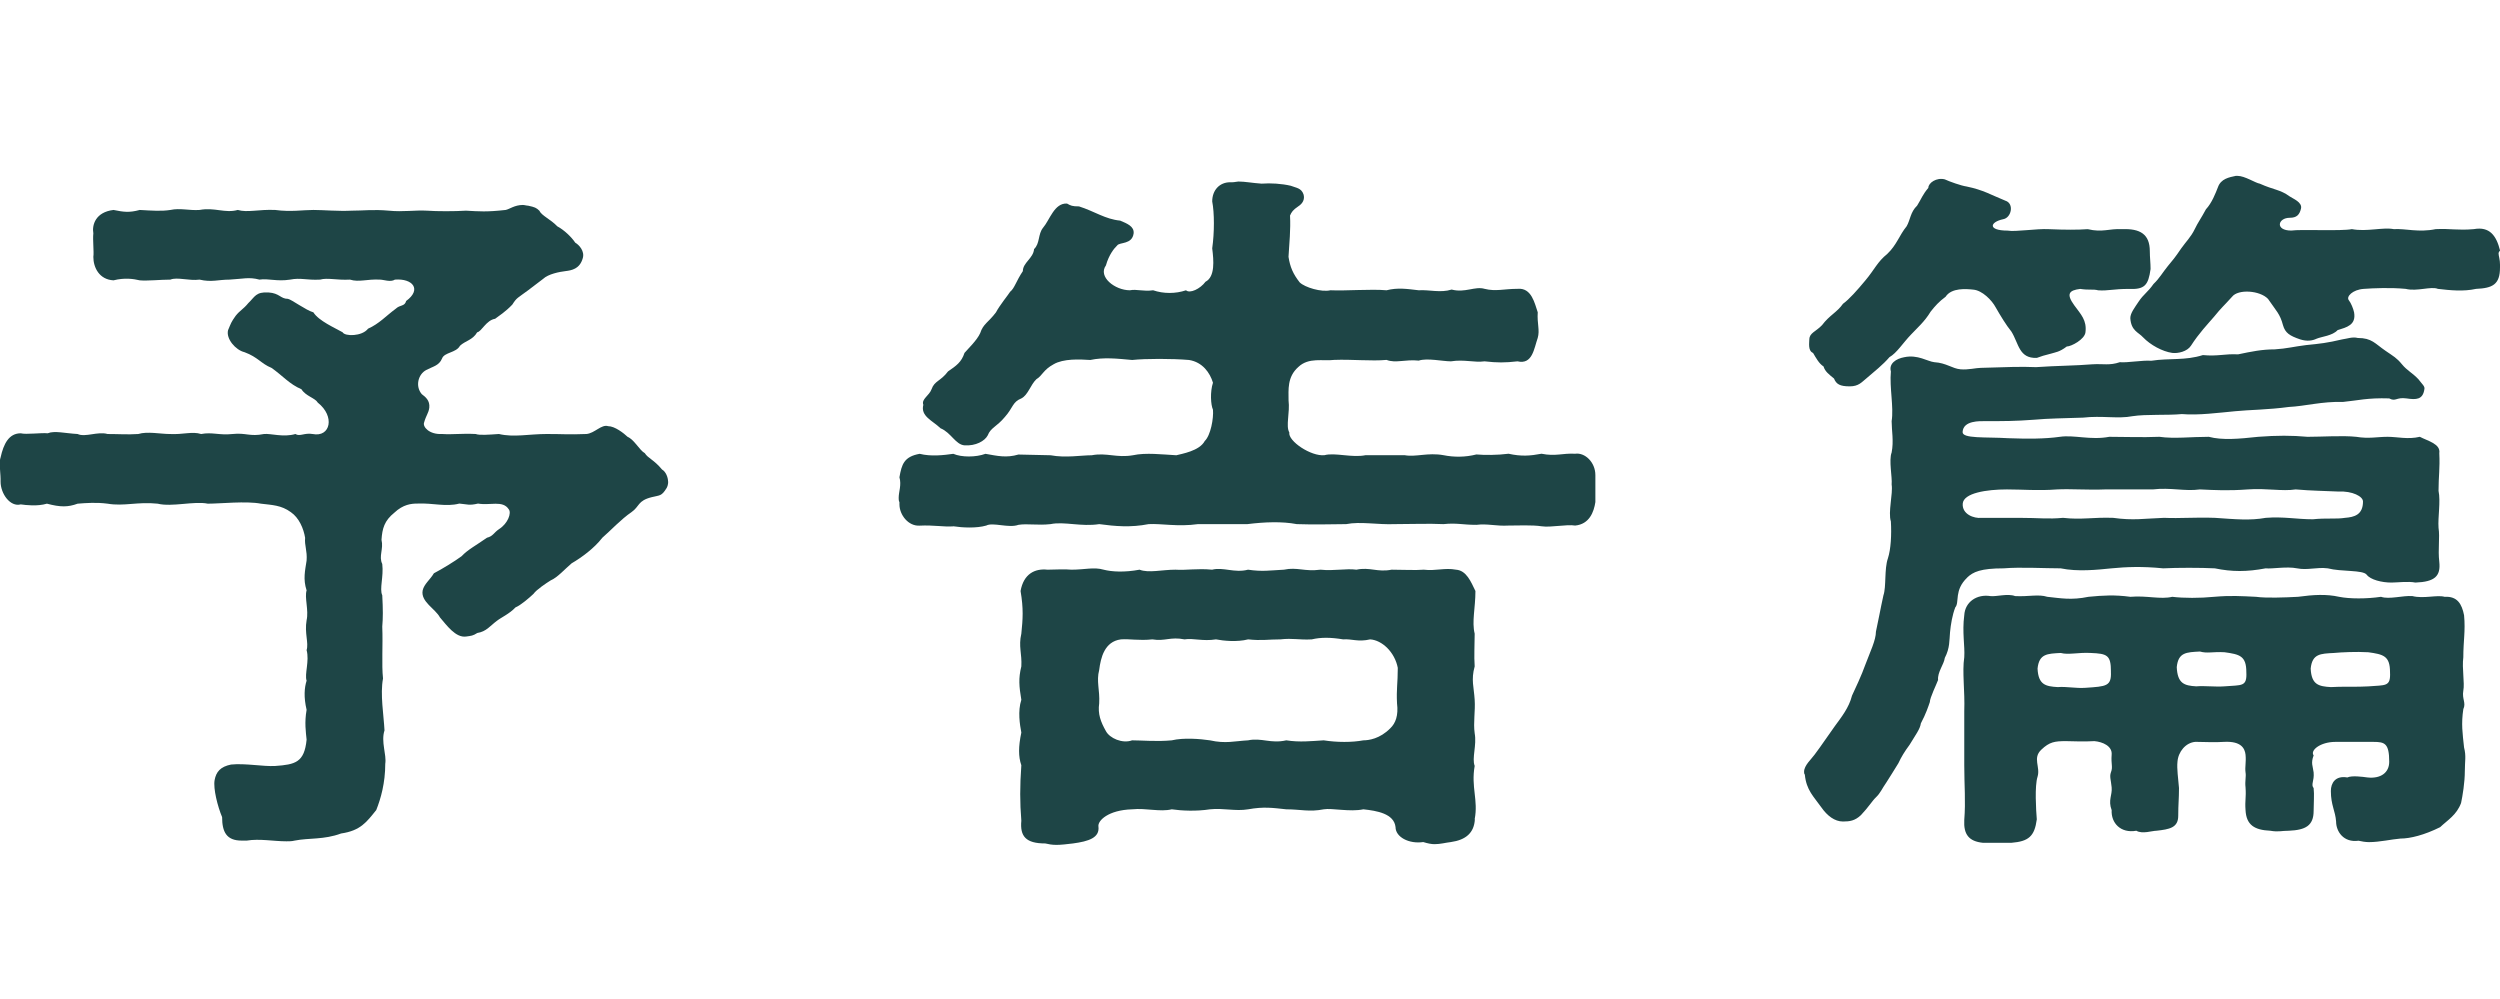
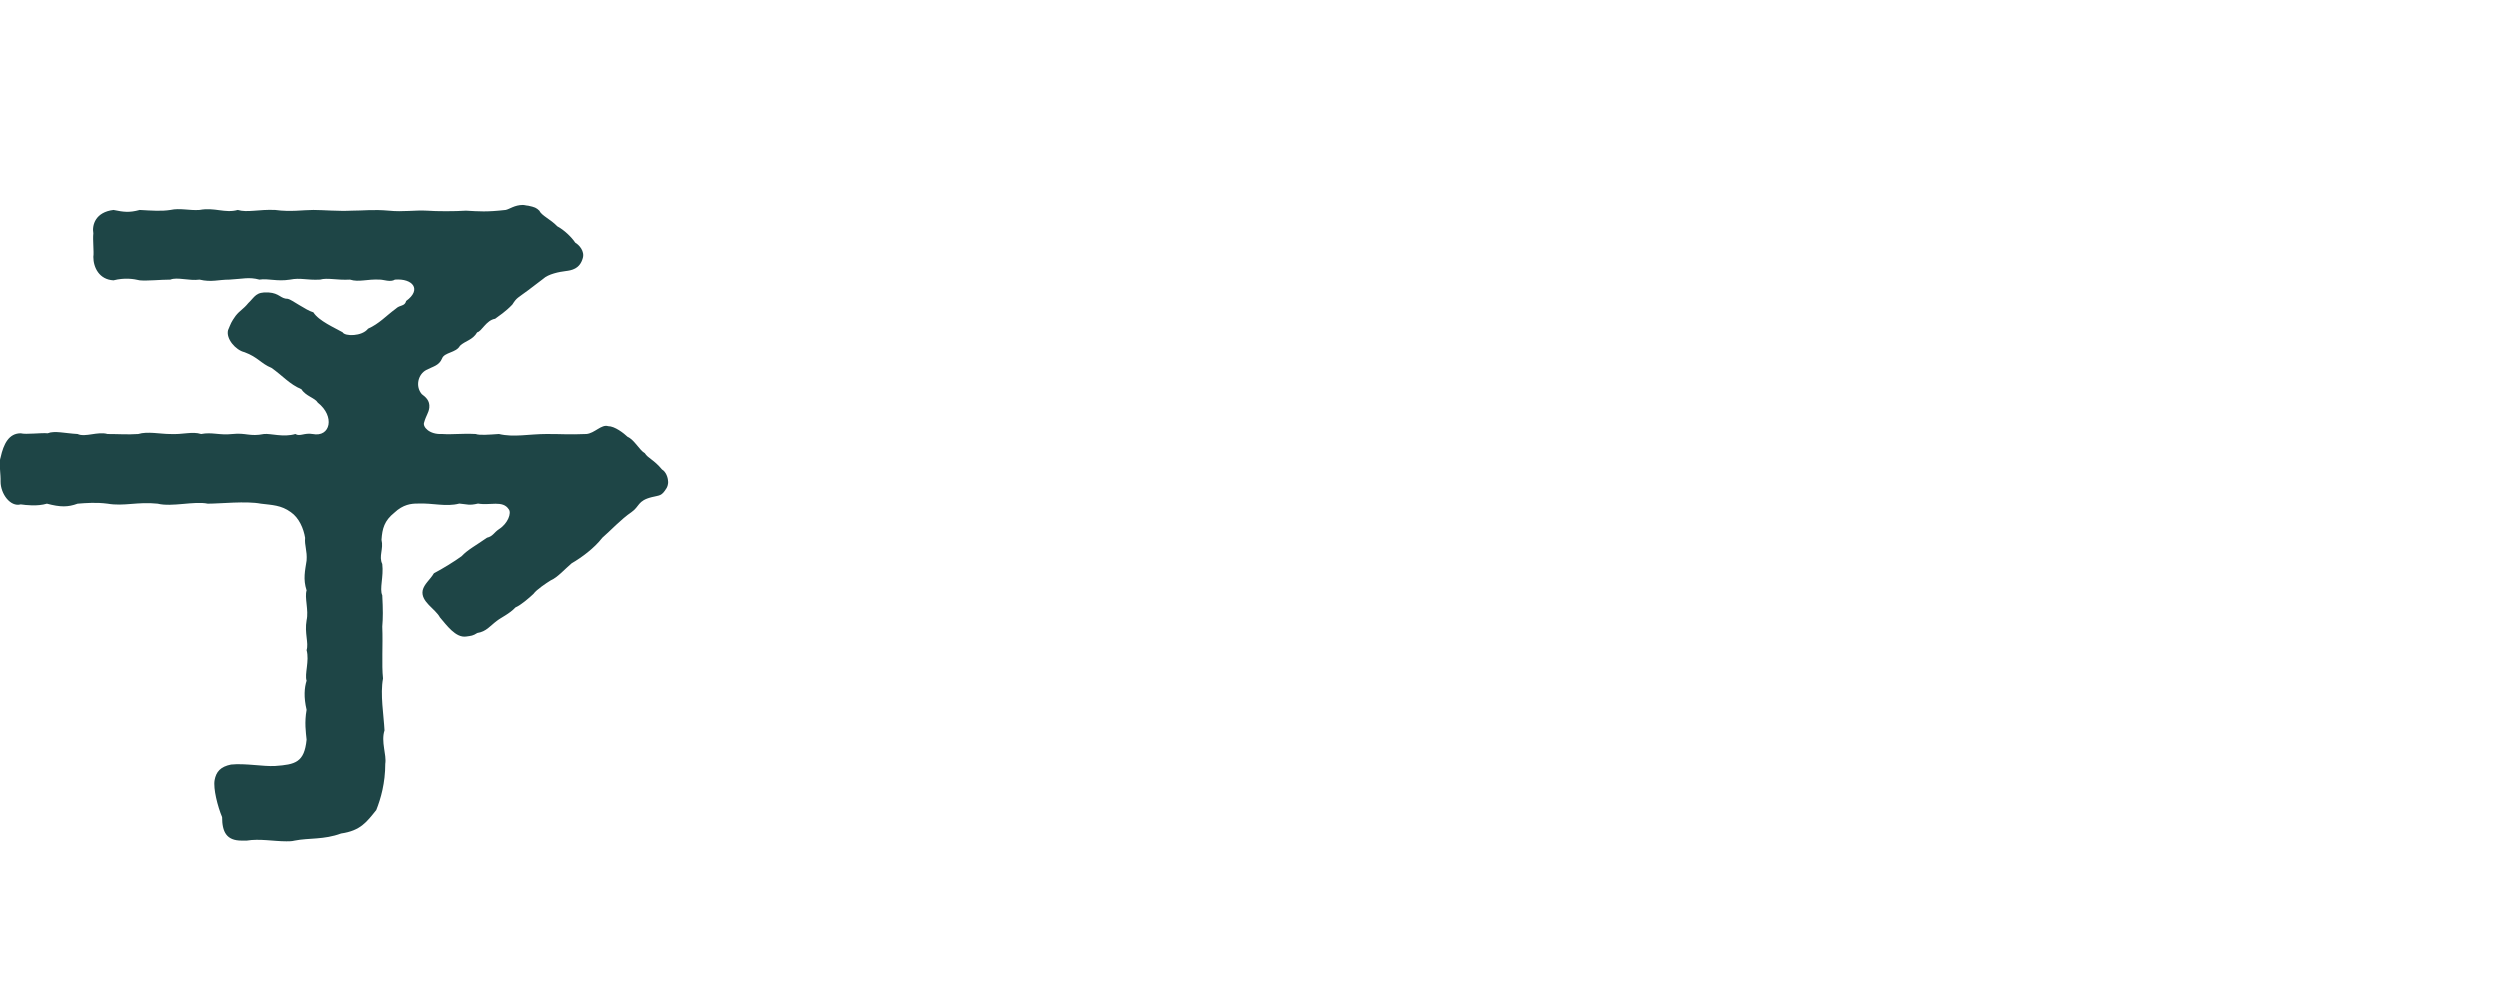
<svg xmlns="http://www.w3.org/2000/svg" width="62.553" height="25" viewBox="0 0 62.553 25">
  <defs>
    <style>
      .cls-1 {
        fill: none;
      }

      .cls-2 {
        fill: #1e4546;
      }
    </style>
  </defs>
  <g id="_イヤー_1" data-name="レイヤー 1" />
  <g id="_イヤー_2" data-name="レイヤー 2">
    <g id="_イヤー_1-2" data-name="レイヤー 1">
      <rect class="cls-1" x="23.926" width="17.444" height="25" />
      <g>
        <path class="cls-2" d="M16.719,12.049c0,.071-.019,.125-.038,.16-.131,.213-.168,.178-.375,.231-.356,.089-.3,.231-.505,.374-.262,.178-.524,.463-.73,.641-.206,.267-.524,.498-.768,.64-.168,.142-.355,.356-.524,.427-.113,.071-.356,.231-.431,.338-.094,.089-.318,.285-.45,.338-.149,.16-.355,.249-.468,.338-.168,.125-.262,.267-.487,.302-.112,.071-.15,.071-.281,.089-.262,.036-.487-.285-.655-.48-.112-.214-.487-.391-.431-.676,.037-.16,.187-.267,.281-.427,.206-.107,.524-.302,.693-.427,.149-.16,.355-.267,.636-.463,.15-.036,.168-.125,.3-.214,.225-.142,.318-.409,.243-.498-.149-.231-.468-.089-.768-.142-.225,.053-.262,.018-.468,0-.337,.089-.655-.018-1.049,0-.149,0-.355,.018-.58,.231-.244,.196-.3,.392-.318,.676,.056,.231-.075,.409,.019,.605,.038,.32-.075,.623,0,.783,.019,.356,.019,.569,0,.783,.019,.48-.019,.943,.019,1.299-.075,.391,.019,.925,.037,1.299-.093,.285,.056,.605,.019,.836,0,.48-.112,.872-.225,1.156-.243,.302-.393,.516-.88,.587-.431,.16-.805,.107-1.161,.178-.075,.018-.131,.018-.206,.018-.318,0-.674-.071-.992-.018h-.131c-.375,0-.487-.214-.487-.587-.112-.267-.225-.712-.188-.925,.038-.213,.15-.338,.412-.391,.355-.036,.805,.053,1.104,.036,.505-.036,.73-.089,.786-.658-.019-.196-.056-.427,0-.747-.075-.32-.056-.552,0-.729-.056-.16,.075-.498,0-.765,.057-.178-.056-.427,0-.747,.057-.249-.056-.569,0-.747-.093-.285-.037-.498,0-.747,.019-.249-.056-.374-.037-.569-.038-.231-.15-.498-.356-.641-.243-.178-.468-.178-.749-.213-.375-.071-1.011,0-1.33,0-.337-.071-.898,.089-1.254,0-.505-.053-.842,.071-1.254,0-.281-.036-.524-.018-.749,0-.243,.089-.431,.089-.768,0-.243,.071-.524,.036-.655,.018-.262,.071-.505-.267-.505-.569v-.071c0-.089-.019-.231-.019-.374,0-.053,0-.107,.019-.16,.075-.338,.206-.605,.505-.605,.131,.036,.524-.018,.674,0,.168-.071,.43,0,.749,.018,.188,.089,.506-.071,.749,0,.3,0,.487,.018,.768,0,.225-.071,.562,0,.787,0,.337,.018,.562-.071,.786,0,.281-.053,.449,.036,.786,0,.337-.036,.431,.071,.787,0,.168-.018,.487,.089,.786,0,.112,.071,.225-.036,.431,0,.45,.089,.562-.445,.131-.783-.075-.125-.3-.16-.412-.338-.299-.125-.468-.338-.749-.534-.262-.107-.337-.267-.674-.392-.225-.053-.468-.338-.412-.552,.075-.178,.075-.196,.188-.356,.112-.142,.187-.16,.318-.32,.168-.16,.187-.285,.505-.267,.281,.018,.299,.16,.487,.16,.094,.018,.449,.285,.637,.338,.131,.213,.543,.391,.73,.498,.056,.107,.487,.107,.637-.089,.281-.125,.449-.32,.692-.498,.112-.107,.225-.053,.262-.196,.393-.285,.168-.569-.281-.534-.112,.071-.281,0-.375,0-.318-.018-.524,.071-.749,0-.337,.018-.562-.053-.749,0-.337,.018-.487-.053-.749,0-.337,.053-.543-.035-.768,0-.262-.071-.412-.018-.749,0-.281,0-.449,.071-.749,0-.262,.036-.562-.071-.73,0-.244,0-.581,.036-.768,.018-.15-.036-.375-.071-.655,0-.356-.018-.505-.32-.505-.587,.019-.125-.019-.427,0-.587-.038-.213,.056-.534,.505-.587,.262,.053,.393,.071,.655,0,.318,.018,.543,.035,.768,0,.243-.053,.468,.018,.73,0,.375-.071,.637,.089,.955,0,.243,.071,.524-.018,.936,0,.393,.053,.693,0,.955,0,.243,0,.636,.035,.955,.018,.3,0,.543-.035,.936,0,.356,.036,.655-.018,.955,0,.243,.018,.693,.018,.974,0,.337,.018,.505,.036,.992-.018,.094-.018,.225-.125,.431-.125,.038,0,.094,.018,.131,.018,.168,.036,.206,.053,.281,.125,.056,.125,.281,.214,.45,.392,.168,.089,.355,.267,.449,.409,.094,.053,.243,.213,.187,.391-.075,.267-.281,.302-.431,.32-.149,.018-.43,.071-.562,.196l-.375,.285c-.262,.196-.281,.178-.393,.356-.168,.178-.337,.285-.431,.356-.225,.036-.337,.32-.449,.338-.112,.196-.3,.213-.431,.338-.094,.178-.393,.16-.449,.32-.075,.178-.225,.196-.393,.285-.206,.107-.281,.409-.113,.605,.094,.071,.206,.16,.188,.338-.019,.142-.075,.178-.131,.374-.037,.107,.131,.302,.45,.285,.281,.018,.468-.018,.842,0,.094,.036,.318,.018,.581,0,.375,.089,.749,0,1.198,0,.431,0,.524,.018,.992,0,.206-.018,.375-.249,.543-.196,.168,0,.393,.178,.487,.267,.168,.071,.299,.338,.431,.409,.075,.125,.225,.16,.431,.409,.094,.053,.15,.196,.15,.302Z" />
-         <path class="cls-2" d="M23.853,13.17c-.243,.018-.487-.036-.842-.018-.281,.018-.506-.267-.506-.534v-.053c-.019-.036-.019-.071-.019-.107,0-.16,.075-.32,.019-.516,.056-.32,.112-.516,.506-.587,.281,.071,.599,.035,.842,0,.206,.089,.562,.089,.805,0,.299,.053,.524,.107,.824,.018l.805,.018c.375,.071,.768,0,1.03,0,.375-.071,.618,.071,1.03,0,.318-.071,.749-.018,1.086,0,.131-.035,.58-.107,.711-.356,.149-.142,.225-.569,.206-.783-.056-.125-.075-.445,0-.676-.075-.249-.262-.516-.599-.569-.43-.036-1.086-.036-1.423,0-.393-.036-.711-.071-1.048,0-.262-.018-.674-.036-.917,.107-.262,.142-.281,.285-.431,.374-.149,.142-.206,.391-.375,.48-.225,.089-.206,.231-.412,.463-.206,.249-.356,.267-.431,.463-.075,.142-.3,.267-.581,.249-.225-.018-.337-.32-.599-.427-.206-.196-.505-.302-.431-.587-.056-.142,.15-.231,.206-.391,.075-.213,.225-.196,.412-.445,.206-.142,.337-.231,.412-.463,.075-.089,.318-.32,.394-.498,.075-.231,.206-.267,.393-.516,.093-.178,.299-.427,.355-.516,.112-.089,.15-.267,.318-.516,0-.214,.262-.32,.281-.552,.15-.142,.094-.374,.225-.534,.168-.196,.281-.623,.599-.605,.094,.053,.131,.071,.3,.071,.393,.125,.655,.32,1.03,.356,.168,.071,.355,.142,.337,.32-.038,.285-.356,.214-.412,.302-.075,.071-.206,.231-.281,.498-.206,.285,.225,.623,.599,.623,.168-.035,.337,.036,.581,0,.262,.089,.562,.089,.824,0,.094,.089,.356-.035,.487-.213,.243-.125,.206-.534,.168-.836,.056-.391,.056-.89,0-1.174,0-.285,.188-.48,.449-.48h.056c.056,0,.112-.018,.15-.018,.168,0,.337,.036,.581,.053,.225-.018,.505,0,.73,.053,.131,.053,.262,.053,.318,.213,.038,.125-.019,.231-.131,.302-.131,.089-.169,.142-.206,.231,.019,.356-.019,.694-.038,1.032,.038,.249,.112,.427,.281,.641,.131,.125,.543,.249,.768,.196,.394,.018,1.011-.035,1.404,0,.281-.071,.505-.035,.805,0,.262-.018,.543,.071,.824-.018,.337,.089,.581-.089,.824-.018,.281,.071,.487,0,.824,0,.356-.036,.431,.374,.506,.587-.019,.285,.056,.445,0,.64-.094,.267-.131,.676-.506,.587-.318,.036-.505,.036-.824,0-.262,.036-.505-.053-.842,0-.206,0-.599-.089-.805-.018-.337-.036-.581,.071-.805-.018-.375,.036-.88-.018-1.311,0-.281,.036-.637-.071-.898,.178-.281,.249-.244,.569-.244,.836,.038,.302-.075,.641,.019,.801-.037,.214,.543,.605,.88,.569,.262-.071,.692,.071,1.03,0h.973c.281,.053,.581-.071,.974,0,.262,.053,.543,.053,.824-.018,.206,.018,.524,.018,.805-.018,.318,.071,.543,.053,.824,0,.356,.071,.524-.018,.843,0,.243-.036,.505,.213,.505,.534v.676c-.038,.249-.15,.552-.505,.587-.225-.036-.599,.053-.843,.018-.225-.036-.618-.018-.824-.018-.318,.018-.524-.053-.805-.018-.355,0-.487-.053-.824-.018-.393-.018-.749,0-1.217,0-.431,.018-.861-.071-1.217,0-.375,0-.749,.018-1.236,0-.375-.071-.805-.053-1.236,0h-1.235c-.506,.071-.917-.018-1.236,0-.449,.089-.843,.053-1.236,0-.449,.071-.88-.071-1.217,0-.318,.036-.581-.018-.805,.018-.243,.089-.637-.071-.805,.018-.243,.071-.599,.053-.824,.018Zm13.05,7.33c-.019,.338-.225,.516-.599,.569-.15,.018-.262,.053-.412,.053-.075,0-.168-.018-.281-.053-.356,.053-.693-.125-.693-.374-.037-.338-.468-.409-.805-.445-.337,.071-.787-.036-.993,0-.355,.071-.58,0-.936,0-.337-.036-.562-.071-.955,0-.318,.053-.618-.036-.955,0-.337,.053-.711,.036-.955,0-.3,.071-.637-.036-.993,0-.599,.018-.861,.285-.842,.427,.037,.285-.244,.374-.637,.427-.15,.018-.299,.036-.412,.036-.113,0-.206-.018-.281-.036-.487,0-.636-.178-.599-.569-.037-.463-.037-.854,0-1.388-.075-.214-.075-.463,0-.818-.037-.196-.093-.534,0-.819-.056-.338-.075-.534,0-.836,.019-.32-.075-.498,0-.818,.038-.374,.056-.623-.019-1.068,.075-.427,.356-.569,.674-.534,.131,0,.45-.018,.599,0,.337,0,.562-.071,.805,0,.206,.053,.524,.071,.899,0,.225,.089,.562,0,.898,0,.281,.018,.543-.036,.917,0,.281-.071,.562,.089,.899,0,.355,.053,.543,.018,.898,0,.337-.071,.505,.053,.917,0,.337,.036,.637-.036,.898,0,.337-.071,.524,.071,.88,0,.318,0,.58,.018,.805,0,.3,.036,.524-.053,.805,0,.262,.018,.375,.302,.487,.534,0,.427-.094,.765-.019,1.068,0,.285-.019,.552,0,.818-.094,.338-.019,.516,0,.836,.019,.285-.038,.569,0,.836,.056,.302-.075,.623,0,.818-.094,.534,.093,.854,0,1.334Zm-1.929-3.79c-.075-.391-.393-.694-.692-.712-.3,.071-.468-.018-.674,0-.318-.053-.562-.053-.786,0-.318,.018-.468-.036-.787,0-.299,0-.468,.036-.805,0-.281,.071-.618,.036-.805,0-.337,.053-.562-.036-.787,0-.355-.071-.487,.053-.805,0-.337,.036-.581-.018-.787,0-.412,.053-.505,.463-.543,.765-.075,.285,.019,.498,0,.836-.038,.267,.038,.463,.168,.694,.094,.178,.412,.32,.655,.231,.244,0,.618,.036,.993,0,.299-.071,.711-.036,.955,0,.393,.089,.618,.018,.955,0,.337-.071,.562,.089,.955,0,.337,.053,.637,.018,.936,0,.337,.053,.711,.053,.993,0,.131,0,.412-.036,.674-.302,.131-.125,.206-.32,.168-.623-.019-.356,.019-.498,.019-.89Z" />
-         <path class="cls-2" d="M49.223,14.451c-.337,.32-.188,.623-.3,.747-.075,.196-.112,.427-.131,.623-.019,.196,0,.391-.131,.641-.019,.16-.187,.356-.168,.552-.038,.107-.206,.445-.206,.552-.037,.107-.093,.285-.225,.534-.019,.142-.131,.285-.281,.534-.131,.178-.206,.302-.281,.462-.112,.178-.206,.338-.3,.48-.112,.16-.149,.267-.262,.374-.094,.089-.188,.249-.375,.445-.15,.142-.281,.16-.45,.16-.206,0-.393-.142-.542-.356-.188-.267-.375-.427-.412-.818-.019-.018-.019-.053-.019-.071,0-.16,.187-.32,.262-.427,.188-.249,.337-.48,.506-.712,.168-.231,.355-.463,.431-.765,.075-.16,.243-.516,.337-.783,.112-.302,.262-.605,.262-.819,.056-.249,.112-.569,.187-.907,.075-.214,.019-.658,.112-.925,.075-.231,.094-.587,.075-.925-.075-.231,.056-.694,.019-.925,.019-.178-.075-.605,0-.801,.056-.285,0-.552,0-.783,.056-.356-.056-.836-.019-1.245-.056-.196,.131-.32,.337-.356,.337-.071,.58,.107,.749,.125,.3,.018,.45,.16,.655,.178,.188,.018,.394-.036,.506-.036,.655-.018,.992-.036,1.385-.018,.505-.036,.992-.036,1.404-.071,.281-.018,.431,.036,.693-.053,.187,.018,.562-.053,.786-.036,.468-.071,.843,0,1.292-.142,.375,.036,.543-.036,.88-.018,.337-.071,.599-.125,.917-.125,.299-.018,.487-.071,.786-.107,.356-.036,.524-.053,.899-.142,.131-.018,.262-.071,.393-.036,.355,0,.431,.142,.693,.32,.206,.142,.281,.178,.412,.338,.131,.16,.262,.214,.412,.374,.094,.125,.168,.178,.15,.249-.038,.267-.206,.267-.45,.231-.262-.035-.262,.089-.431,0-.543-.018-.786,.053-1.161,.089-.505-.018-.955,.107-1.348,.125-.524,.071-.992,.071-1.348,.107-.394,.036-.917,.107-1.33,.071-.355,.035-.898,0-1.236,.053-.355,.071-.768-.018-1.235,.036-.505,.018-.843,.018-1.236,.053-.468,.035-.73,.035-1.217,.035-.131,0-.543-.018-.562,.267-.019,.178,.581,.125,1.142,.16,.487,.018,.917,.018,1.292-.035,.356-.053,.768,.089,1.236,0,.449,0,.786,.018,1.254,0,.375,.053,.786,0,1.236,0,.337,.089,.749,.053,1.235,0,.468-.036,.843-.036,1.236,0,.355,0,.88-.036,1.217,0,.318,.053,.524,0,.787,0,.243,0,.505,.071,.805,0,.206,.107,.524,.178,.487,.409,.019,.391-.019,.569-.019,.943,.056,.267-.019,.658,0,.925,.038,.249-.019,.534,.019,.854,.038,.356-.112,.498-.599,.516-.168-.036-.468,0-.599,0-.243,0-.524-.071-.618-.196s-.637-.071-.974-.16c-.281-.035-.505,.053-.768,0-.262-.053-.618,.018-.786,0-.468,.089-.843,.089-1.273,0-.355-.018-.936-.018-1.292,0-.524-.053-.937-.035-1.292,0-.356,.036-.843,.089-1.273,0-.394,0-1.011-.035-1.423,0-.58,0-.768,.089-.917,.231Zm-3.951-5.96c0-.16,.168-.196,.318-.356,.187-.249,.375-.32,.524-.534,.15-.107,.356-.338,.562-.587,.225-.267,.299-.463,.543-.658,.243-.231,.299-.463,.487-.694,.093-.16,.093-.356,.262-.516,.112-.178,.131-.267,.281-.445,0-.125,.206-.267,.412-.213,.112,.053,.412,.16,.543,.178,.431,.089,.618,.213,.974,.356,.225,.071,.15,.427-.056,.463-.337,.071-.393,.285,.112,.285,.188,.036,.73-.053,1.03-.036,.431,.018,.711,.018,.974,0,.375,.089,.524-.018,.861,0,.449-.018,.692,.125,.692,.552,0,.16,.019,.285,.019,.445-.056,.409-.15,.516-.543,.498-.393,0-.524,.053-.768,.035-.131-.035-.225,0-.45-.035-.281,.035-.355,.125-.149,.409,.168,.231,.318,.374,.281,.676-.019,.178-.356,.356-.468,.356-.187,.142-.281,.142-.393,.178-.15,.036-.262,.071-.356,.107-.449,.018-.449-.356-.636-.658-.131-.16-.281-.409-.393-.605-.094-.178-.337-.427-.562-.445-.168-.018-.543-.053-.692,.178-.169,.125-.262,.231-.375,.374-.15,.249-.337,.409-.487,.569-.206,.213-.356,.462-.543,.569-.168,.196-.375,.356-.581,.534-.112,.089-.187,.196-.412,.196-.244,0-.337-.053-.394-.196-.131-.107-.225-.178-.262-.302-.113-.071-.188-.213-.262-.338-.131-.053-.094-.249-.094-.338Zm5.242,4.466c.506,0,.73,.036,1.105,0,.468,.053,.749-.018,1.254,0,.505,.071,.768,.018,1.273,0,.412,.018,.768-.018,1.273,0,.524,.036,.88,.071,1.273,0,.449-.035,.768,.036,1.179,.036,.337-.036,.581,0,.805-.036,.225-.018,.449-.071,.449-.409,0-.125-.262-.267-.618-.249-.375-.018-.655-.018-1.067-.053-.337,.053-.73-.035-1.198,0-.487,.036-.805,.018-1.198,0-.374,.053-.73-.053-1.179,0h-1.198c-.412,.018-.861-.018-1.198,0-.468,.036-.861,0-1.254,0-.506,0-1.086,.089-1.105,.356-.019,.267,.281,.374,.468,.356h.936Zm11.159,6.334c0,.285-.056,.623-.094,.801-.112,.302-.337,.427-.524,.605-.393,.196-.749,.285-.992,.285-.225,.018-.524,.089-.787,.089-.094,0-.187-.018-.262-.035-.375,.053-.562-.231-.562-.48-.019-.267-.131-.409-.131-.765,0-.196,.112-.391,.412-.338,.112-.053,.375-.018,.505,0,.337,.036,.543-.125,.543-.392,0-.462-.112-.498-.393-.498h-.955c-.375,0-.637,.213-.543,.338-.075,.196-.019,.267,0,.427,.019,.213-.075,.302,0,.391,.019,.16,0,.374,0,.569,0,.374-.206,.48-.618,.498-.187,0-.262,.036-.468,0-.393-.018-.599-.142-.618-.516-.019-.249,.019-.302,0-.569-.019-.16,.019-.267,0-.374-.019-.142,.019-.249,0-.445-.019-.16-.112-.338-.524-.32-.225,.018-.562,0-.73,0-.243,.018-.431,.249-.449,.498-.019,.178,.019,.409,.038,.658,0,.285-.019,.391-.019,.694s-.225,.338-.542,.374c-.113,0-.356,.089-.506,0-.393,.071-.636-.196-.618-.516-.094-.249,.019-.374,0-.569s-.056-.267-.019-.374c.056-.142,0-.196,.019-.445,.019-.214-.225-.32-.431-.338-.3,.018-.524,0-.711,0-.281,0-.412,.018-.618,.214-.225,.213-.019,.427-.094,.676-.075,.231-.038,.836-.019,1.067-.056,.427-.206,.552-.636,.587h-.711c-.356-.036-.487-.213-.468-.569,.038-.48,0-.854,0-1.37v-1.352c.019-.516-.056-.979,0-1.352,.019-.285-.056-.623,0-1.05,.019-.338,.318-.534,.655-.48,.15,.018,.431-.071,.618,0,.337,.018,.58-.053,.805,.018,.337,.035,.599,.089,1.03,0,.375-.036,.655-.053,1.048,0,.412-.036,.749,.071,1.049,0,.281,.035,.692,.035,1.048,0,.412-.036,.674-.018,1.048,0,.244,.035,.711,.018,1.048,0,.394-.053,.712-.071,1.03,0,.262,.053,.693,.053,1.049,0,.206,.071,.543-.036,.786-.018,.281,.071,.618-.036,.805,.018,.318-.018,.431,.178,.487,.462,.037,.392-.019,.641-.019,1.05-.037,.285,.038,.64,0,.836-.037,.214,.075,.302,0,.463-.056,.374-.019,.605,.019,.961,.056,.214,.019,.338,.019,.587Zm-8.855-2.491c0-.409-.094-.445-.506-.462-.299-.018-.562,.053-.749,0-.337,.018-.543,.018-.581,.391,.019,.409,.206,.445,.505,.463,.225-.018,.449,.035,.693,.018,.524-.036,.655-.036,.637-.409Zm9.735-10.106c0,.427-.187,.516-.599,.534-.318,.071-.655,.035-.955,0-.168-.071-.524,.071-.805,0-.375-.036-.805-.018-1.048,0-.281,.018-.45,.196-.375,.285,.056,.071,.112,.213,.131,.302,.056,.32-.187,.374-.412,.445-.131,.142-.394,.16-.524,.214-.112,.053-.243,.071-.412,.018-.262-.089-.375-.16-.431-.356-.075-.285-.169-.356-.375-.658-.206-.214-.749-.249-.899-.053-.225,.249-.262,.267-.449,.498-.168,.196-.375,.409-.581,.729-.093,.142-.318,.196-.468,.178-.244-.035-.543-.196-.73-.391-.112-.125-.299-.16-.318-.48,0-.125,.113-.267,.206-.409,.131-.196,.225-.231,.375-.445,.15-.142,.225-.285,.356-.445,.131-.16,.168-.196,.337-.445,.112-.16,.243-.285,.337-.48,.075-.16,.168-.285,.281-.498,.15-.16,.244-.409,.3-.552,.075-.214,.281-.249,.449-.285h.038c.187,0,.449,.178,.562,.196,.355,.16,.505,.142,.749,.32,.075,.053,.318,.142,.281,.302s-.112,.231-.281,.231c-.3,0-.375,.32,.037,.32,.244-.036,1.254,.018,1.517-.036,.375,.071,.768-.053,1.048,0,.3-.018,.618,.089,1.049,0,.375-.018,.543,.036,.955,0,.393-.071,.562,.16,.655,.534-.019,.018-.037,.053-.037,.071,0,.071,.037,.142,.037,.302v.053Zm-6.347,10.124c0-.409-.168-.445-.543-.498-.3-.018-.431,.036-.618-.018-.337,.018-.543,.018-.58,.391,.019,.409,.187,.463,.487,.48,.225-.018,.468,.018,.711,0,.431-.036,.562,.018,.543-.356Zm3.595,0c0-.409-.168-.445-.543-.498-.3-.018-.674,0-.861,.018-.337,.018-.543,.018-.581,.391,.019,.409,.206,.445,.506,.463,.225-.018,.692,0,.936-.018,.431-.036,.562,.018,.543-.356Z" />
      </g>
    </g>
  </g>
</svg>